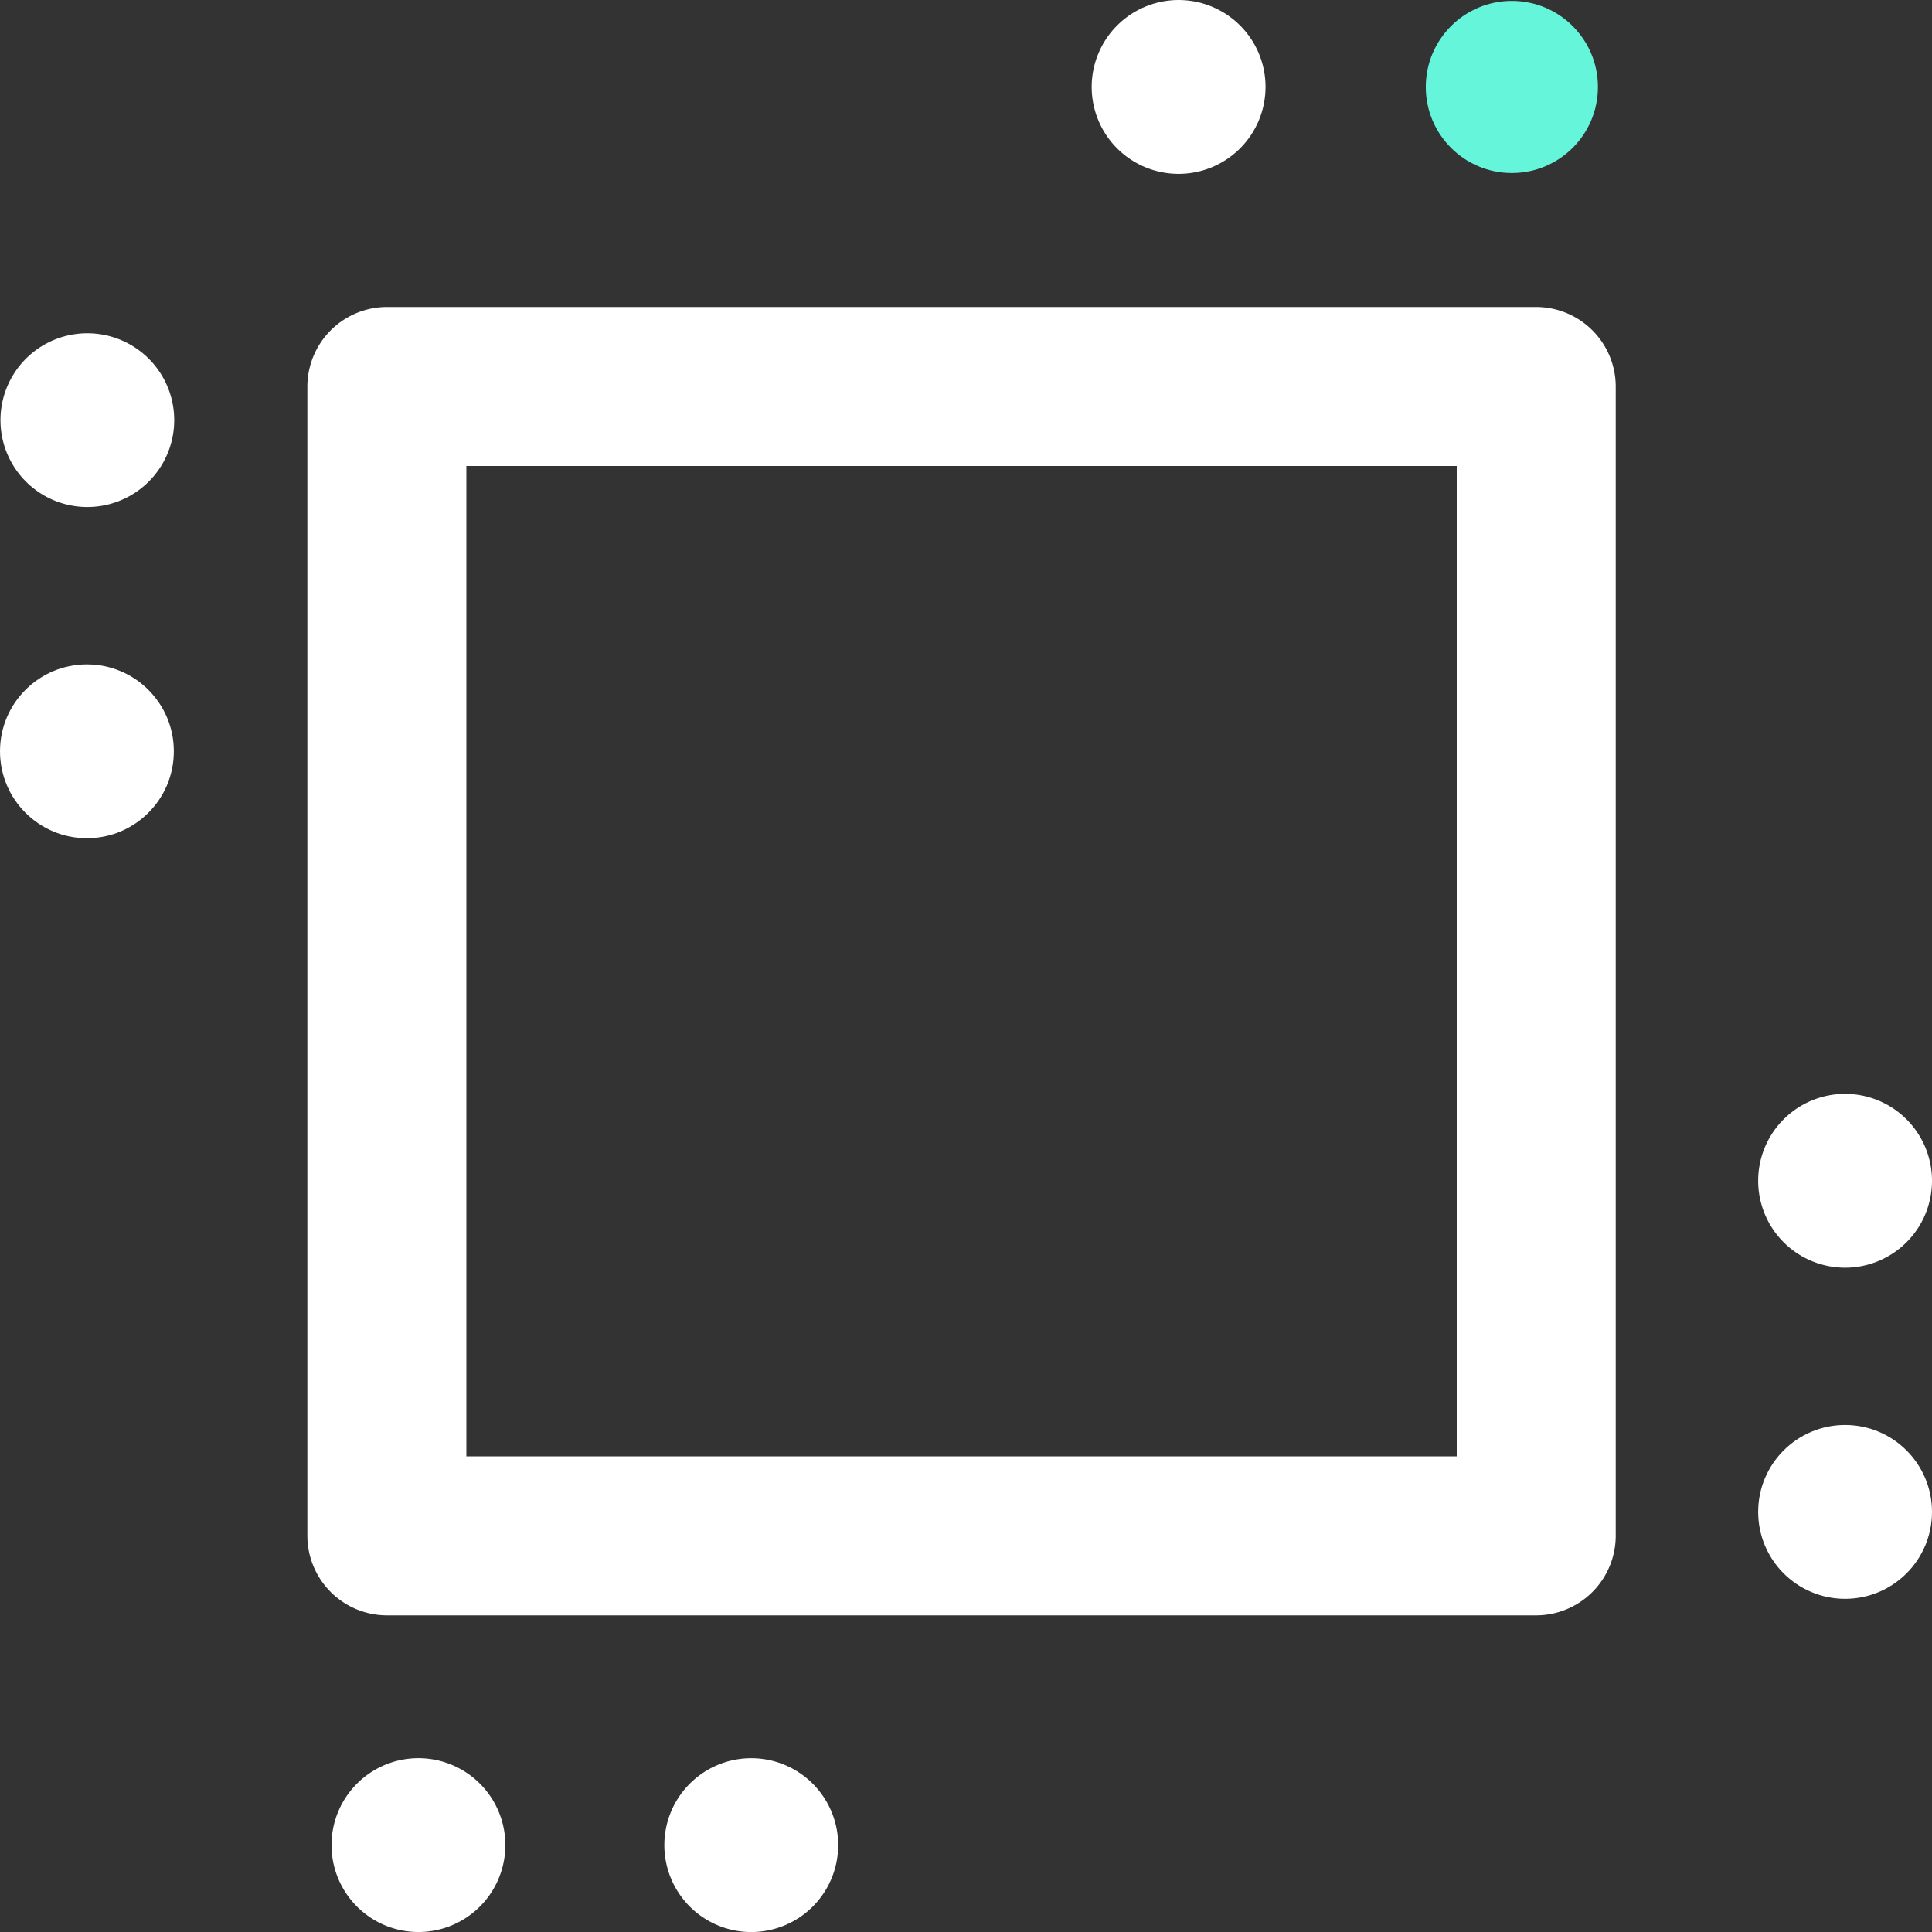
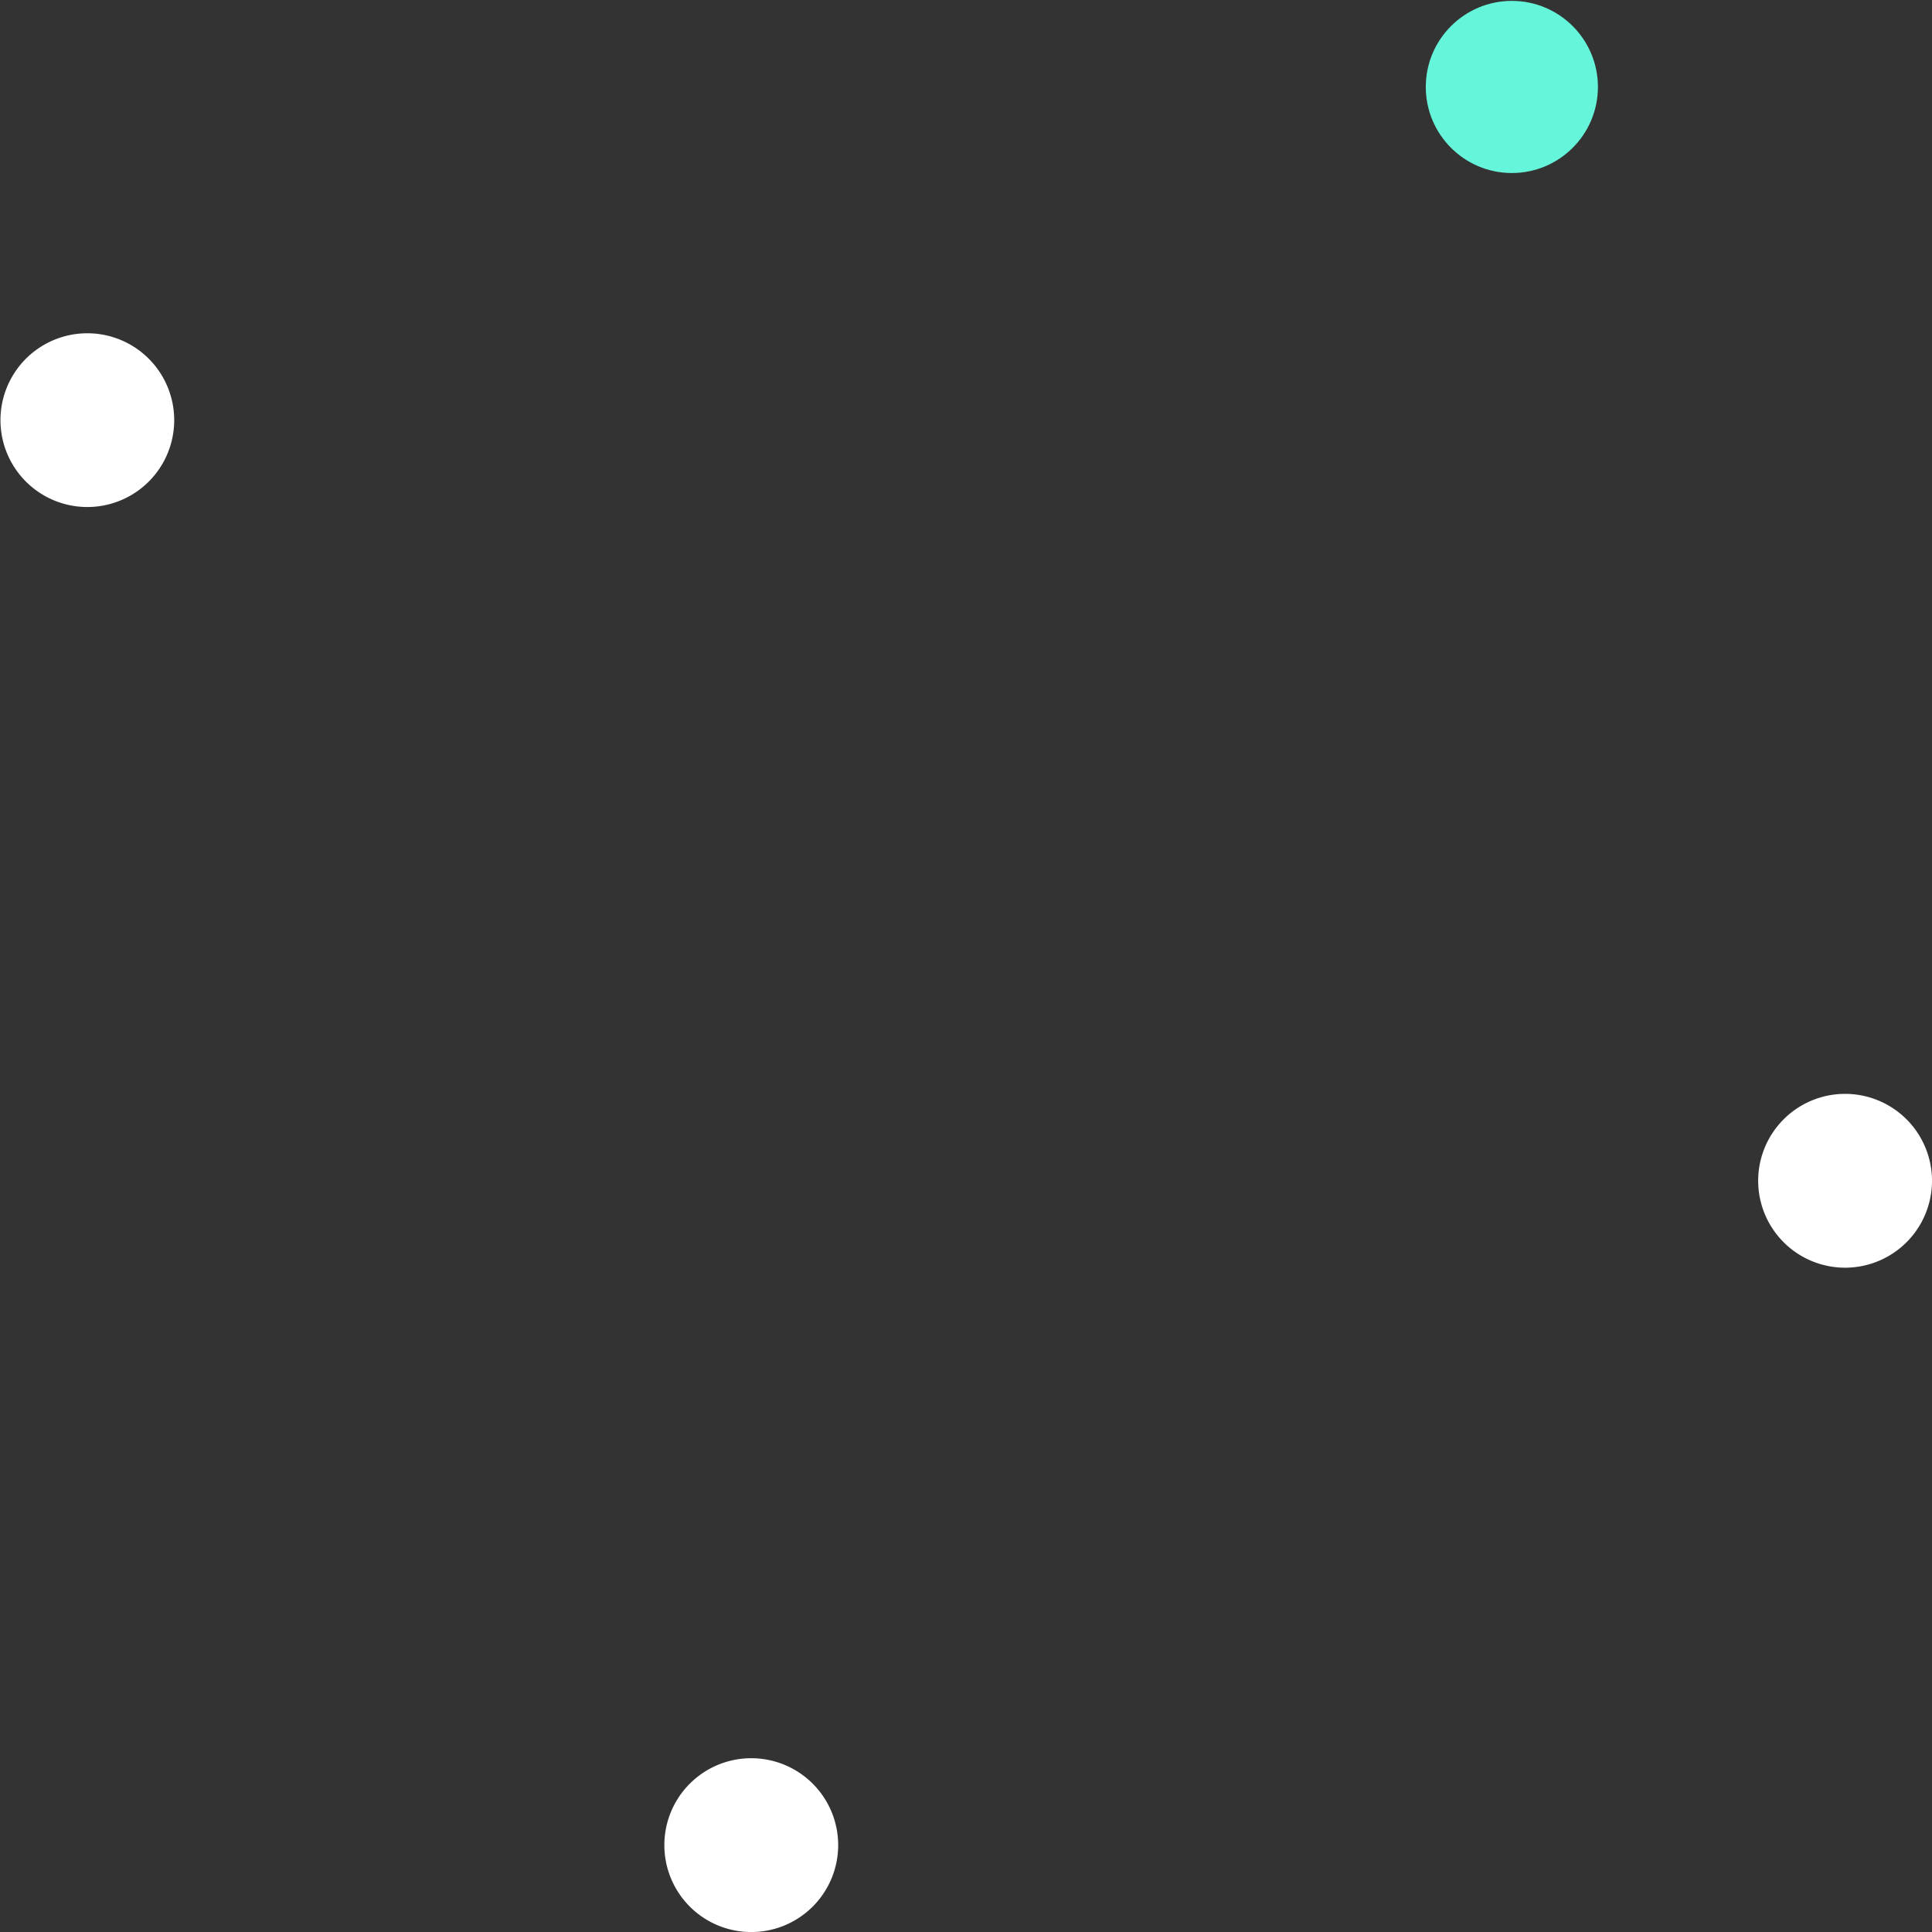
<svg xmlns="http://www.w3.org/2000/svg" id="Warstwa_1" data-name="Warstwa 1" viewBox="0 0 45.57 45.571">
  <rect x="0" y="0" width="45.57" height="45.571" fill="#333333" stroke="none" />
  <defs>
    <style>.cls-1{fill:#fff;}.cls-2{fill:#65f5db;}</style>
  </defs>
-   <path class="cls-1" d="M60.19,24.18a1.88,1.88,0,0,0-1.88-1.87H31.21a1.88,1.88,0,0,0-1.88,1.87V51.29a1.88,1.88,0,0,0,1.88,1.88h27.1a1.88,1.88,0,0,0,1.88-1.88h0ZM56.44,49.42H33.08V26.06H56.44Z" transform="translate(-22.08 -15.069)" />
  <path class="cls-1" d="M24.13,22.93a2.049,2.049,0,1,0,.02 0Z" transform="translate(-22.08 -15.069)" />
-   <circle class="cls-1" cx="2.05" cy="17.721" r="2.05" />
  <path class="cls-1" d="M65.6,40.87a2.05,2.05,0,1,0,2.05,2.05,2.05,2.05,0,0,0-2.05-2.05Z" transform="translate(-22.08 -15.069)" />
-   <circle class="cls-1" cx="43.52" cy="35.661" r="2.05" />
-   <path class="cls-1" d="M32,56.54a2.05,2.05,0,1,0,1.999,2.099L34,58.59A2.05,2.05,0,0,0,32,56.54Z" transform="translate(-22.08 -15.069)" />
  <path class="cls-1" d="M39.8,56.54a2.05,2.05,0,1,0,2.05,2.05h0A2.05,2.05,0,0,0,39.8,56.54Z" transform="translate(-22.08 -15.069)" />
-   <path class="cls-1" d="M49.93,15.07a2.05,2.05,0,1,0,1.999,2.099L51.93,17.12A2.05,2.05,0,0,0,49.93,15.07Z" transform="translate(-22.08 -15.069)" />
  <circle class="cls-2" cx="35.66" cy="2.051" r="2.03" />
</svg>